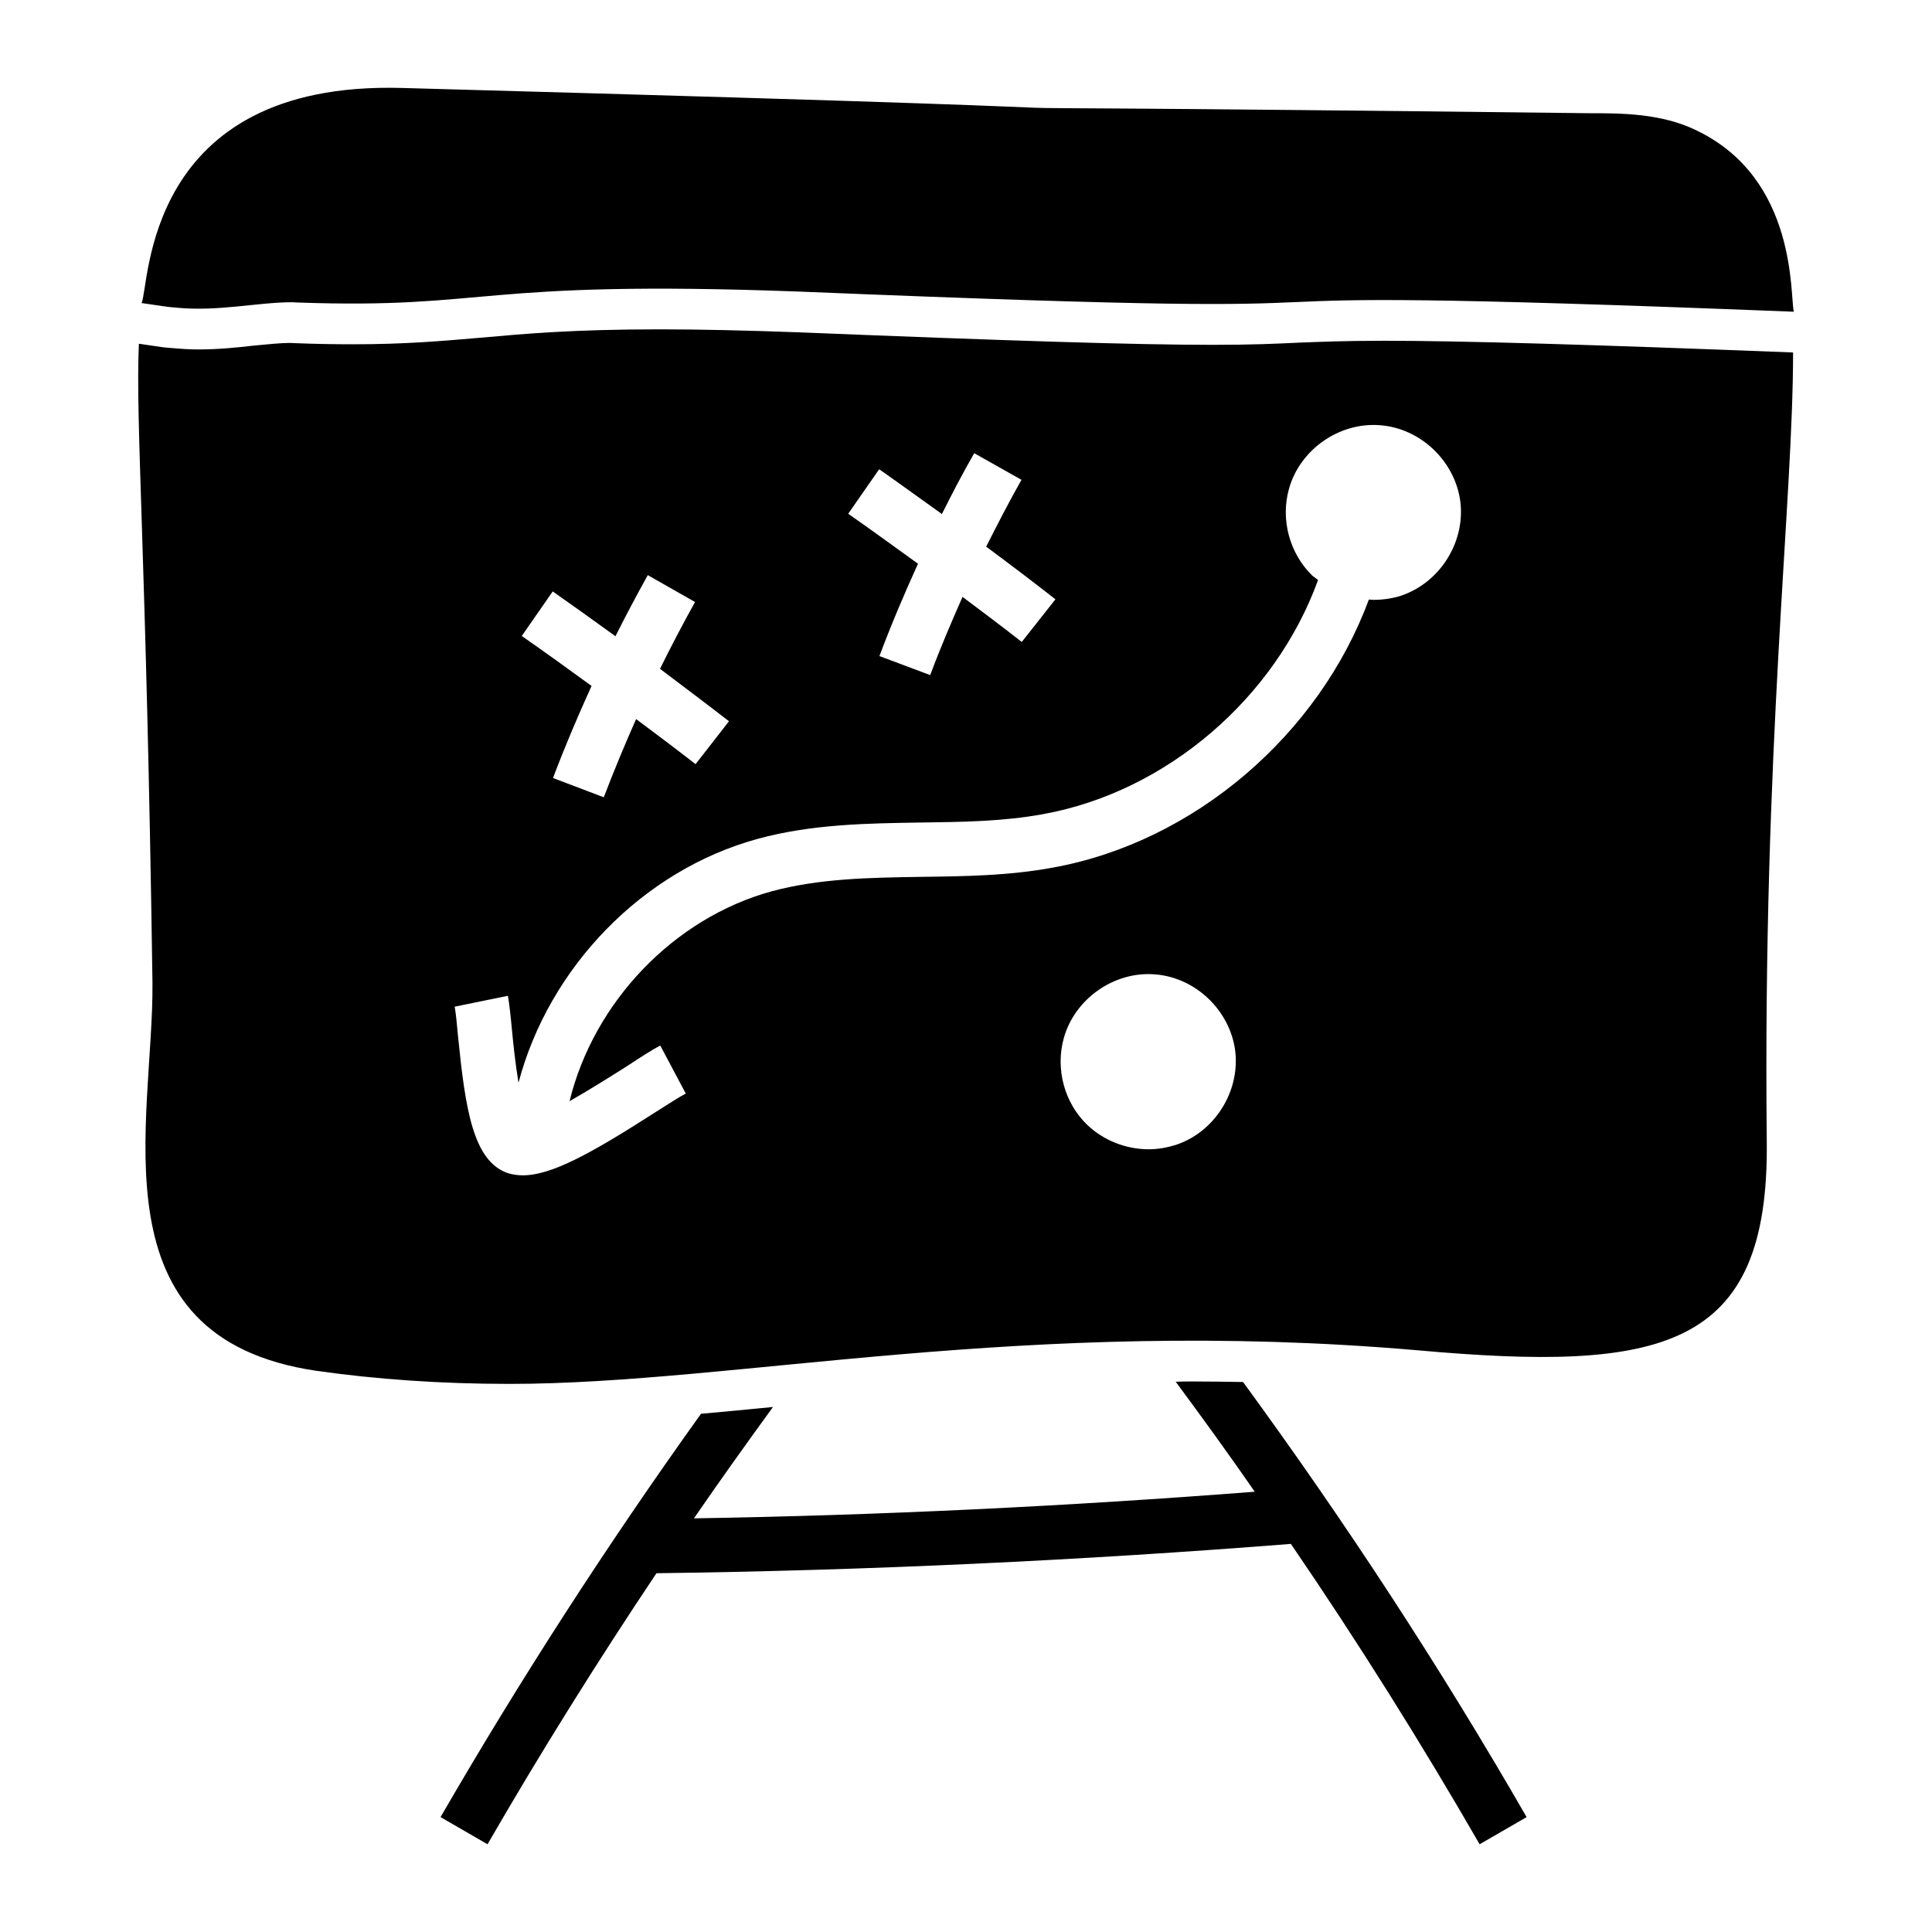
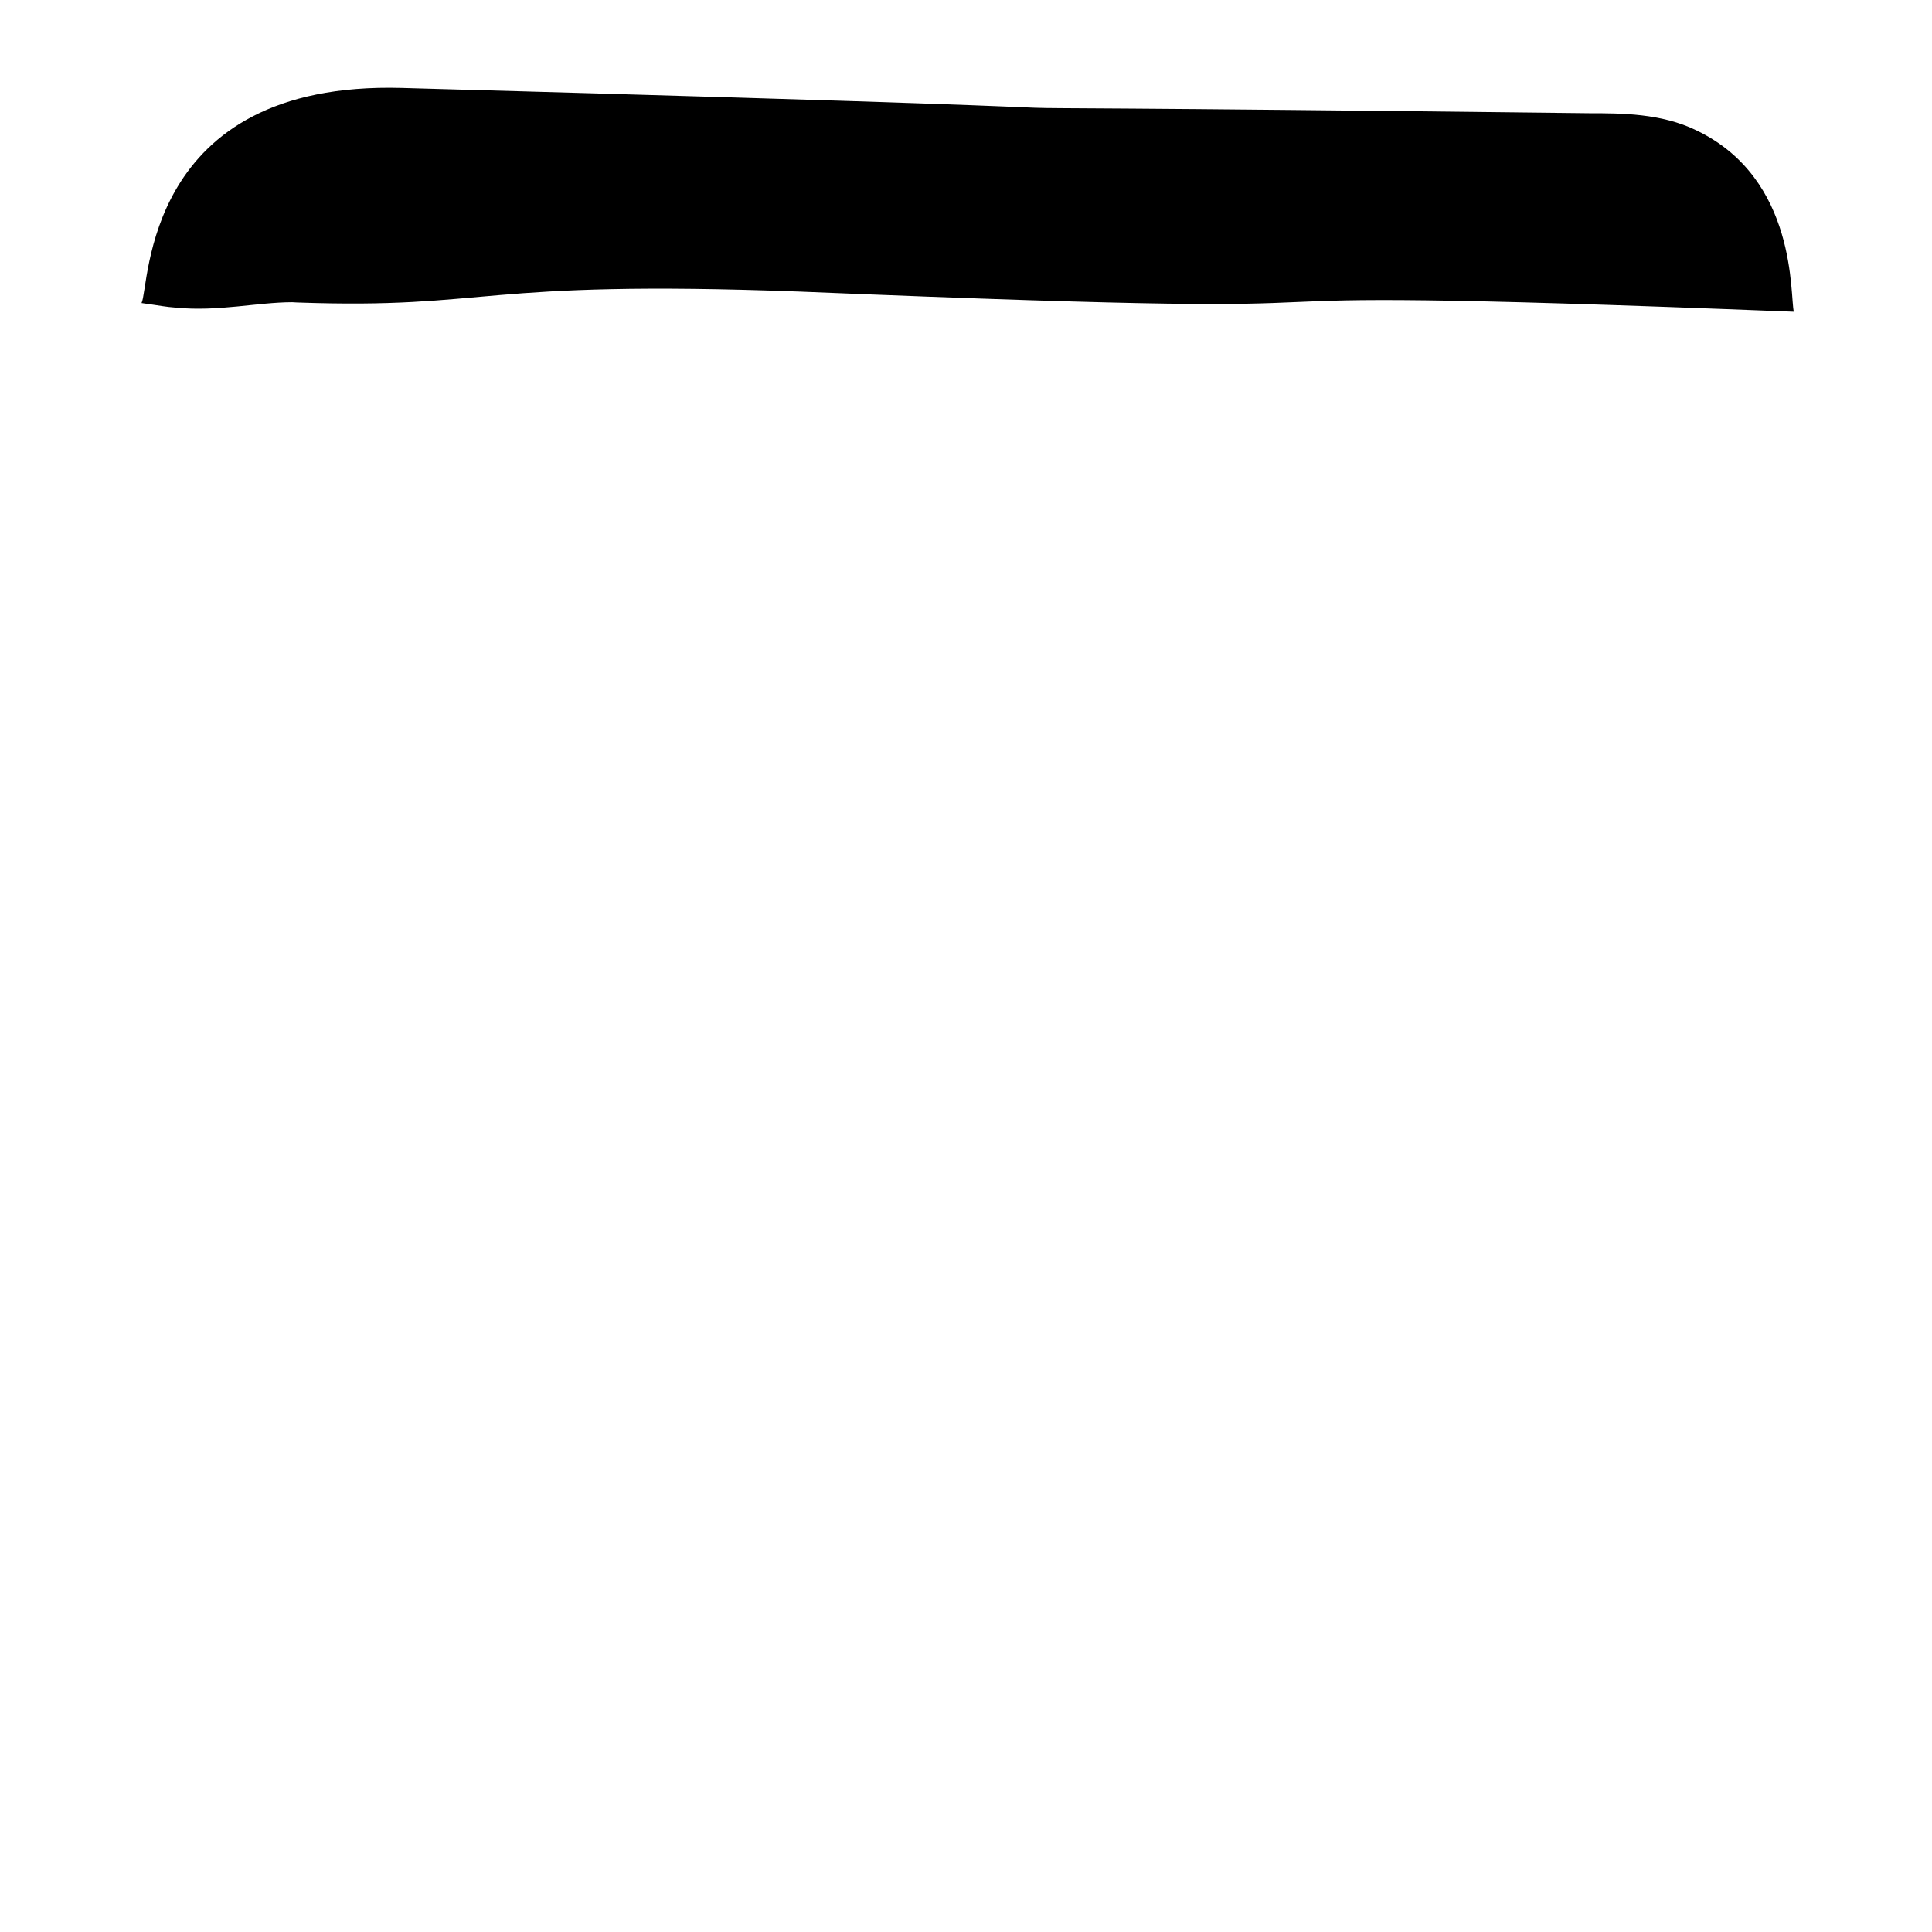
<svg xmlns="http://www.w3.org/2000/svg" fill="#000000" width="800px" height="800px" version="1.1" viewBox="144 144 512 512">
  <g>
-     <path d="m548.57 625.55-12.453 7.199c-15.473-26.848-32.172-53.477-50.02-79.602-55.637 4.391-112.21 7.055-168.13 7.773-15.836 23.68-30.805 47.645-44.766 71.828l-12.453-7.199c20.945-36.203 44.047-72.043 69.023-106.88 6.262-0.574 12.594-1.152 19.074-1.801-7.125 9.789-14.105 19.578-20.945 29.508 49.445-0.793 99.395-3.238 148.62-7.055-6.766-9.789-13.82-19.504-20.945-29.148 1.441-0.07 2.949-0.07 4.391-0.07 4.535 0 8.996 0.07 13.457 0.145 27.352 37.426 52.613 76.145 75.141 115.3z" />
-     <path d="m619.18 237.4h-0.215c-53.262-2.086-87.59-3.094-108.1-3.094-10.797 0-16.914 0.289-22.816 0.504-5.973 0.289-12.09 0.574-22.672 0.574-20.586 0-54.41-1.078-109.61-3.312-13.961-0.504-26.055-0.793-36.992-0.793-22.887 0-35.484 1.152-47.574 2.231-10.148 0.863-19.719 1.727-33.754 1.727-4.535 0-9.43-0.07-15.043-0.289l-1.582-0.07c-2.375 0-5.902 0.359-9.645 0.719-4.391 0.504-9.355 1.008-14.609 1.008-2.231 0-4.535-0.145-6.91-0.359-2.086-0.145-3.168-0.289-5.398-0.648l-3.453-0.504c-0.938 21.016 1.945 54.266 3.598 169.21 0.359 36.707-16.266 94.285 43.543 102.99 15.691 2.231 32.891 3.453 51.102 3.453 59.809 0 136.25-17.922 240.39-8.926 65.062 5.828 93.348-0.07 92.773-55.133-1.09-105.36 6.973-169.41 6.973-209.29zm-242.19 30.949c5.543 3.887 11.082 7.918 16.625 11.875 2.734-5.469 5.543-10.867 8.566-16.121l12.523 7.055c-3.309 5.828-6.332 11.73-9.355 17.707 6.191 4.606 12.309 9.211 18.352 13.961l-8.926 11.301c-5.109-4.031-10.438-7.988-15.691-11.949-3.023 6.836-5.973 13.746-8.566 20.727l-13.457-5.039c3.094-8.277 6.551-16.41 10.219-24.473-6.191-4.461-12.309-8.926-18.496-13.242zm-86.512 32.387c5.543 3.887 11.086 7.844 16.625 11.875 2.734-5.469 5.613-10.867 8.566-16.195l12.523 7.125c-3.238 5.828-6.332 11.73-9.285 17.707 6.117 4.606 12.234 9.211 18.281 13.891l-8.852 11.371c-5.184-4.031-10.438-7.988-15.762-11.949-3.023 6.836-5.902 13.746-8.566 20.727l-13.457-5.109c3.094-8.203 6.551-16.34 10.219-24.398-6.117-4.461-12.309-8.926-18.496-13.242zm165.11 146.68c-2.305 0.719-4.75 1.152-7.199 1.152-6.047 0-11.949-2.375-16.195-6.406-6.117-5.828-8.566-14.898-6.262-23.102 2.879-10.293 13.242-17.707 24.109-16.844 10.797 0.793 19.938 9.574 21.305 20.297 1.297 10.793-5.469 21.52-15.758 24.902zm59.664-145.53c-2.305 0.719-4.75 1.078-7.199 1.078-0.434 0-0.863-0.07-1.297-0.07-13.172 35.699-46.207 64.273-83.777 71.035-11.66 2.16-23.465 2.305-34.836 2.445-13.891 0.215-26.988 0.434-39.586 3.816-26.055 7.125-47.215 29.438-53.621 55.637 5.688-3.238 11.805-7.125 15.113-9.211 3.812-2.519 6.981-4.535 8.926-5.543l6.766 12.738c-1.727 0.863-4.535 2.734-7.988 4.894-17.129 11.012-27.637 16.77-35.195 16.77-1.441 0-2.734-0.215-3.957-0.574-9.285-3.168-11.301-17.129-13.242-36.492-0.289-3.312-0.574-6.047-0.863-7.629l14.105-2.879c0.359 2.086 0.719 5.184 1.078 9.141 0.289 3.023 0.863 8.707 1.727 13.891 8.062-30.516 32.82-56.281 63.41-64.633 14.25-3.887 28.934-4.102 43.113-4.32 11.301-0.145 22.023-0.289 32.531-2.231 32.676-5.902 61.535-30.805 72.836-62.039-0.434-0.359-0.934-0.719-1.438-1.078-6.117-5.902-8.566-14.969-6.262-23.102 2.879-10.363 13.316-17.707 24.109-16.84 10.797 0.793 19.938 9.57 21.305 20.297 1.301 10.793-5.465 21.445-15.758 24.898z" />
    <path d="m619.39 226.61c-200.51-7.922-63.742 2.887-263.2-5.324-86.625-3.242-81.699 4.711-133.44 2.879l-1.297-0.07c-9.16 0-19.605 2.527-30.734 1.441-3.117-0.238-3.707-0.457-9.211-1.223 2.227-4.348 0.281-58.891 68.949-57.004 298.3 8.23 44.387 3.531 314.66 6.695 8.492 0 19.145 0 28.43 4.535 26.918 12.863 24.758 44.02 25.84 48.07z" />
  </g>
</svg>